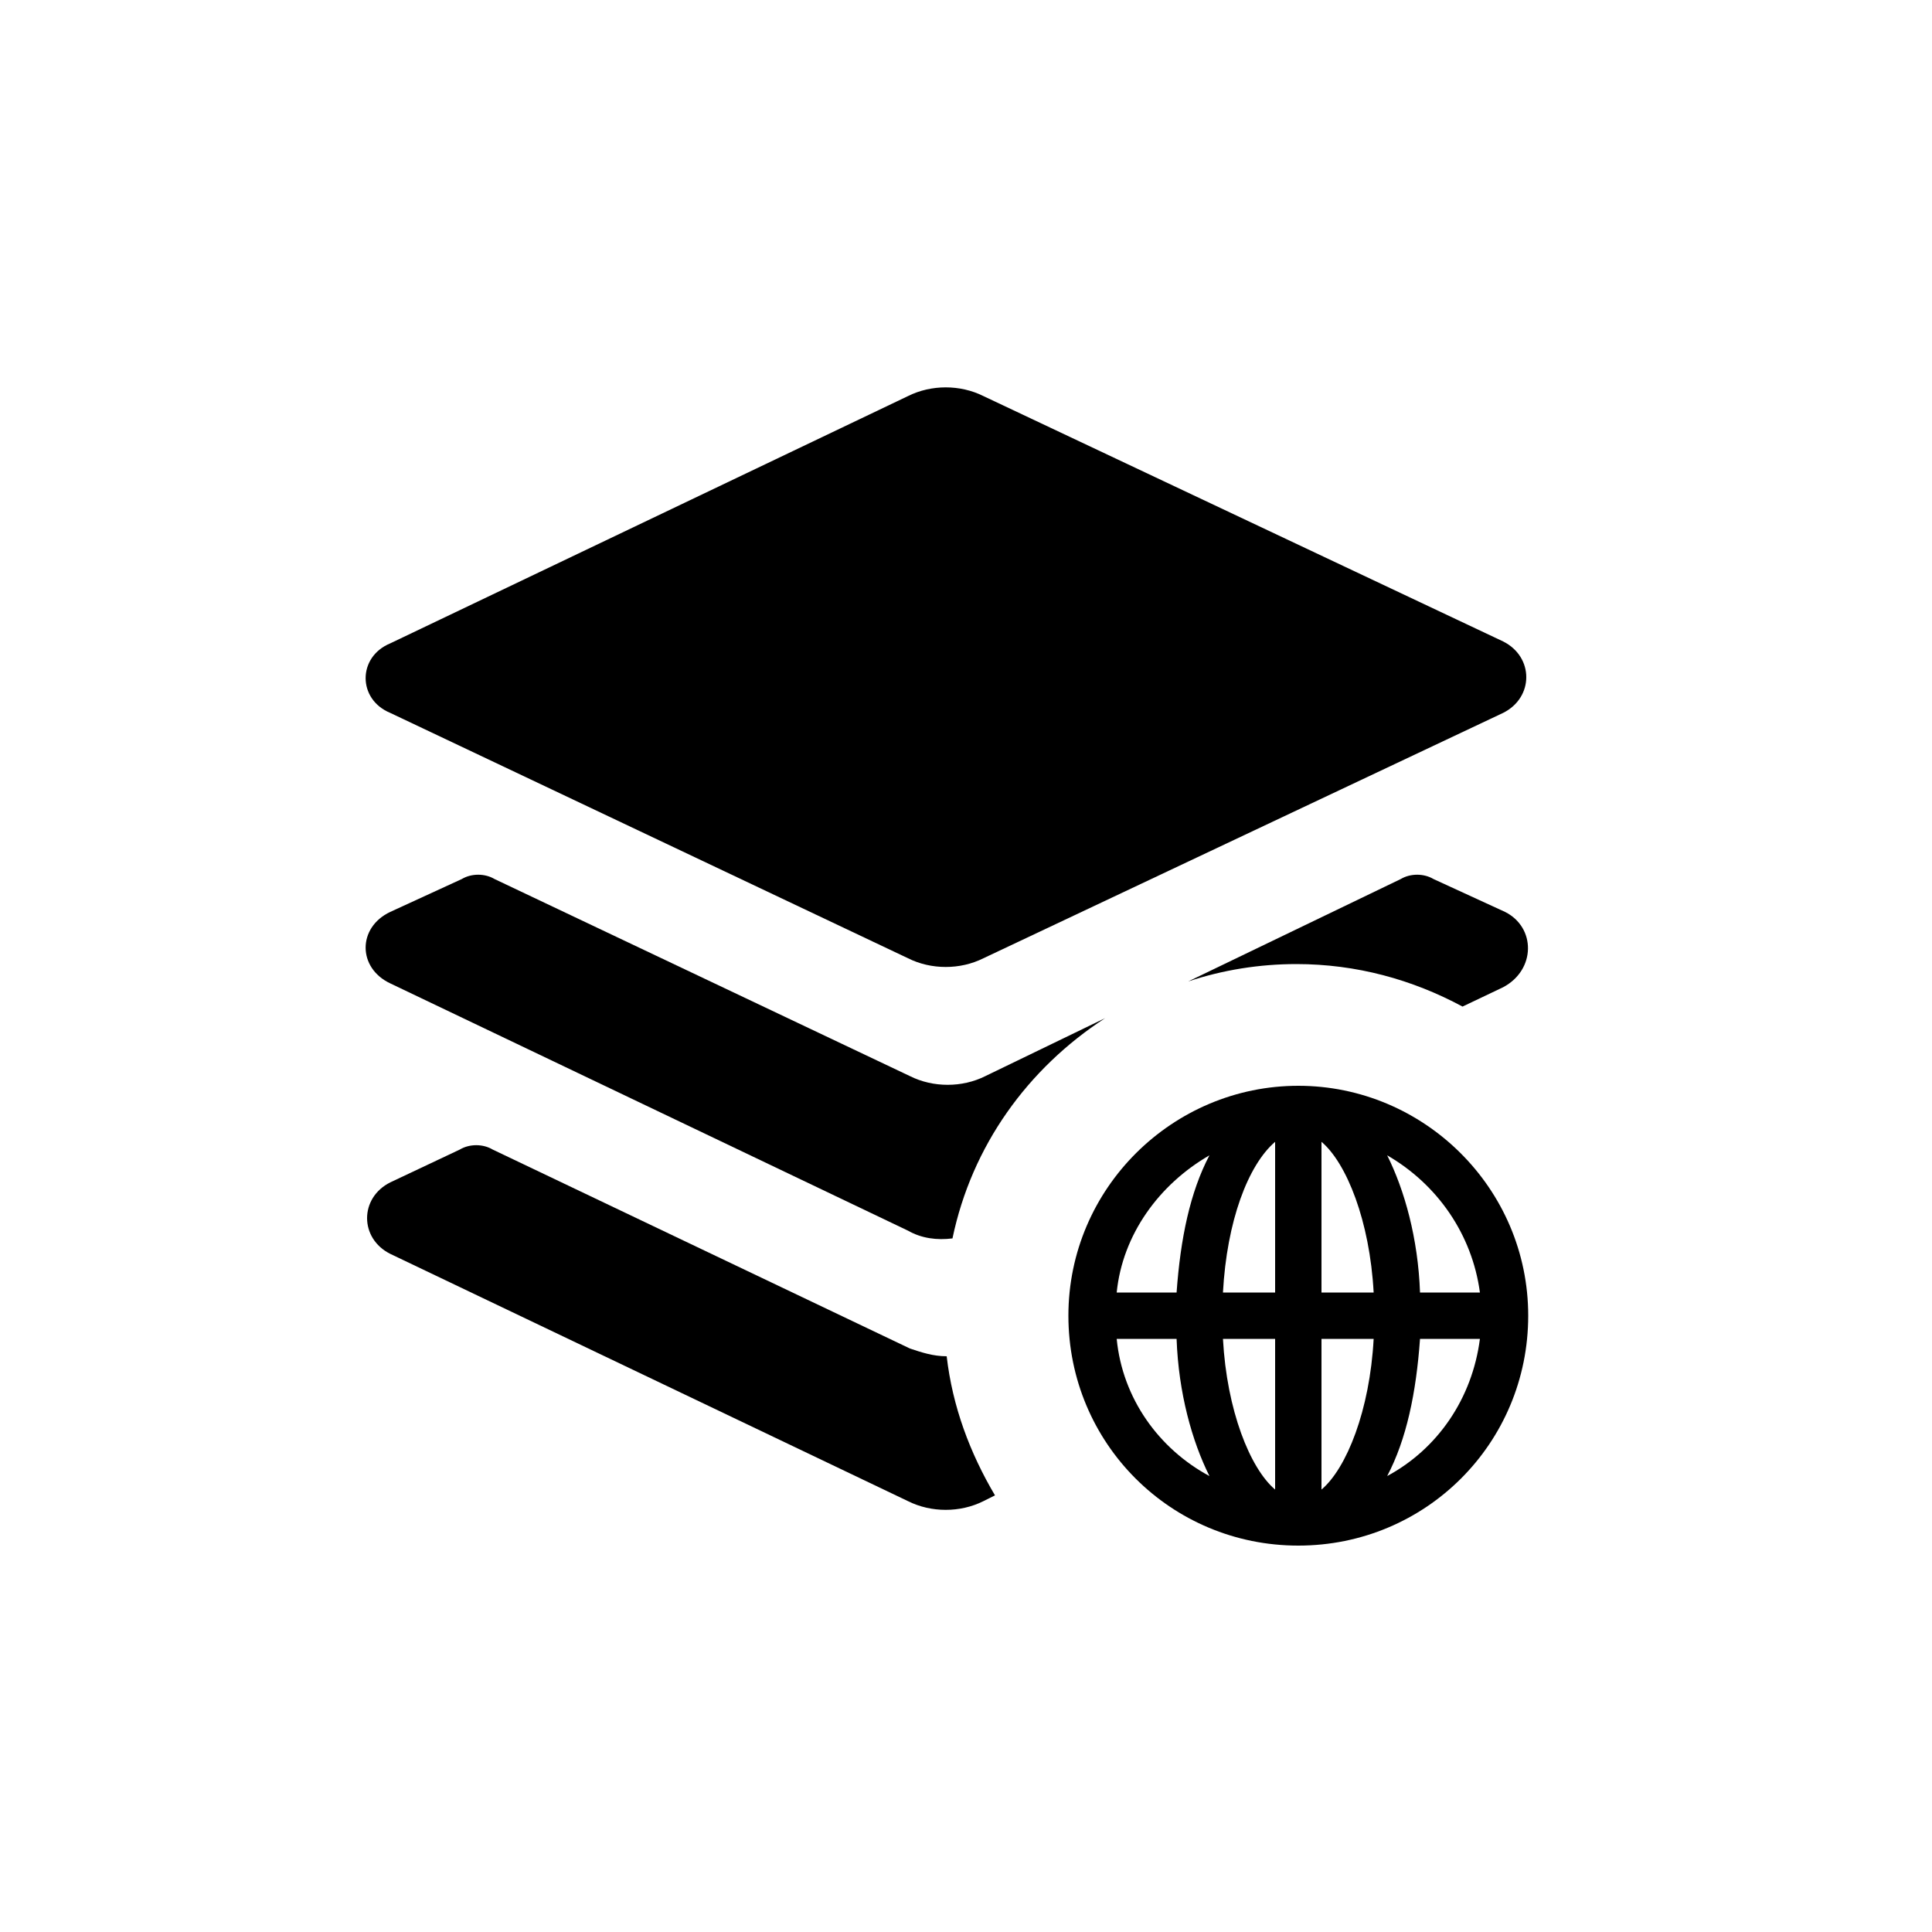
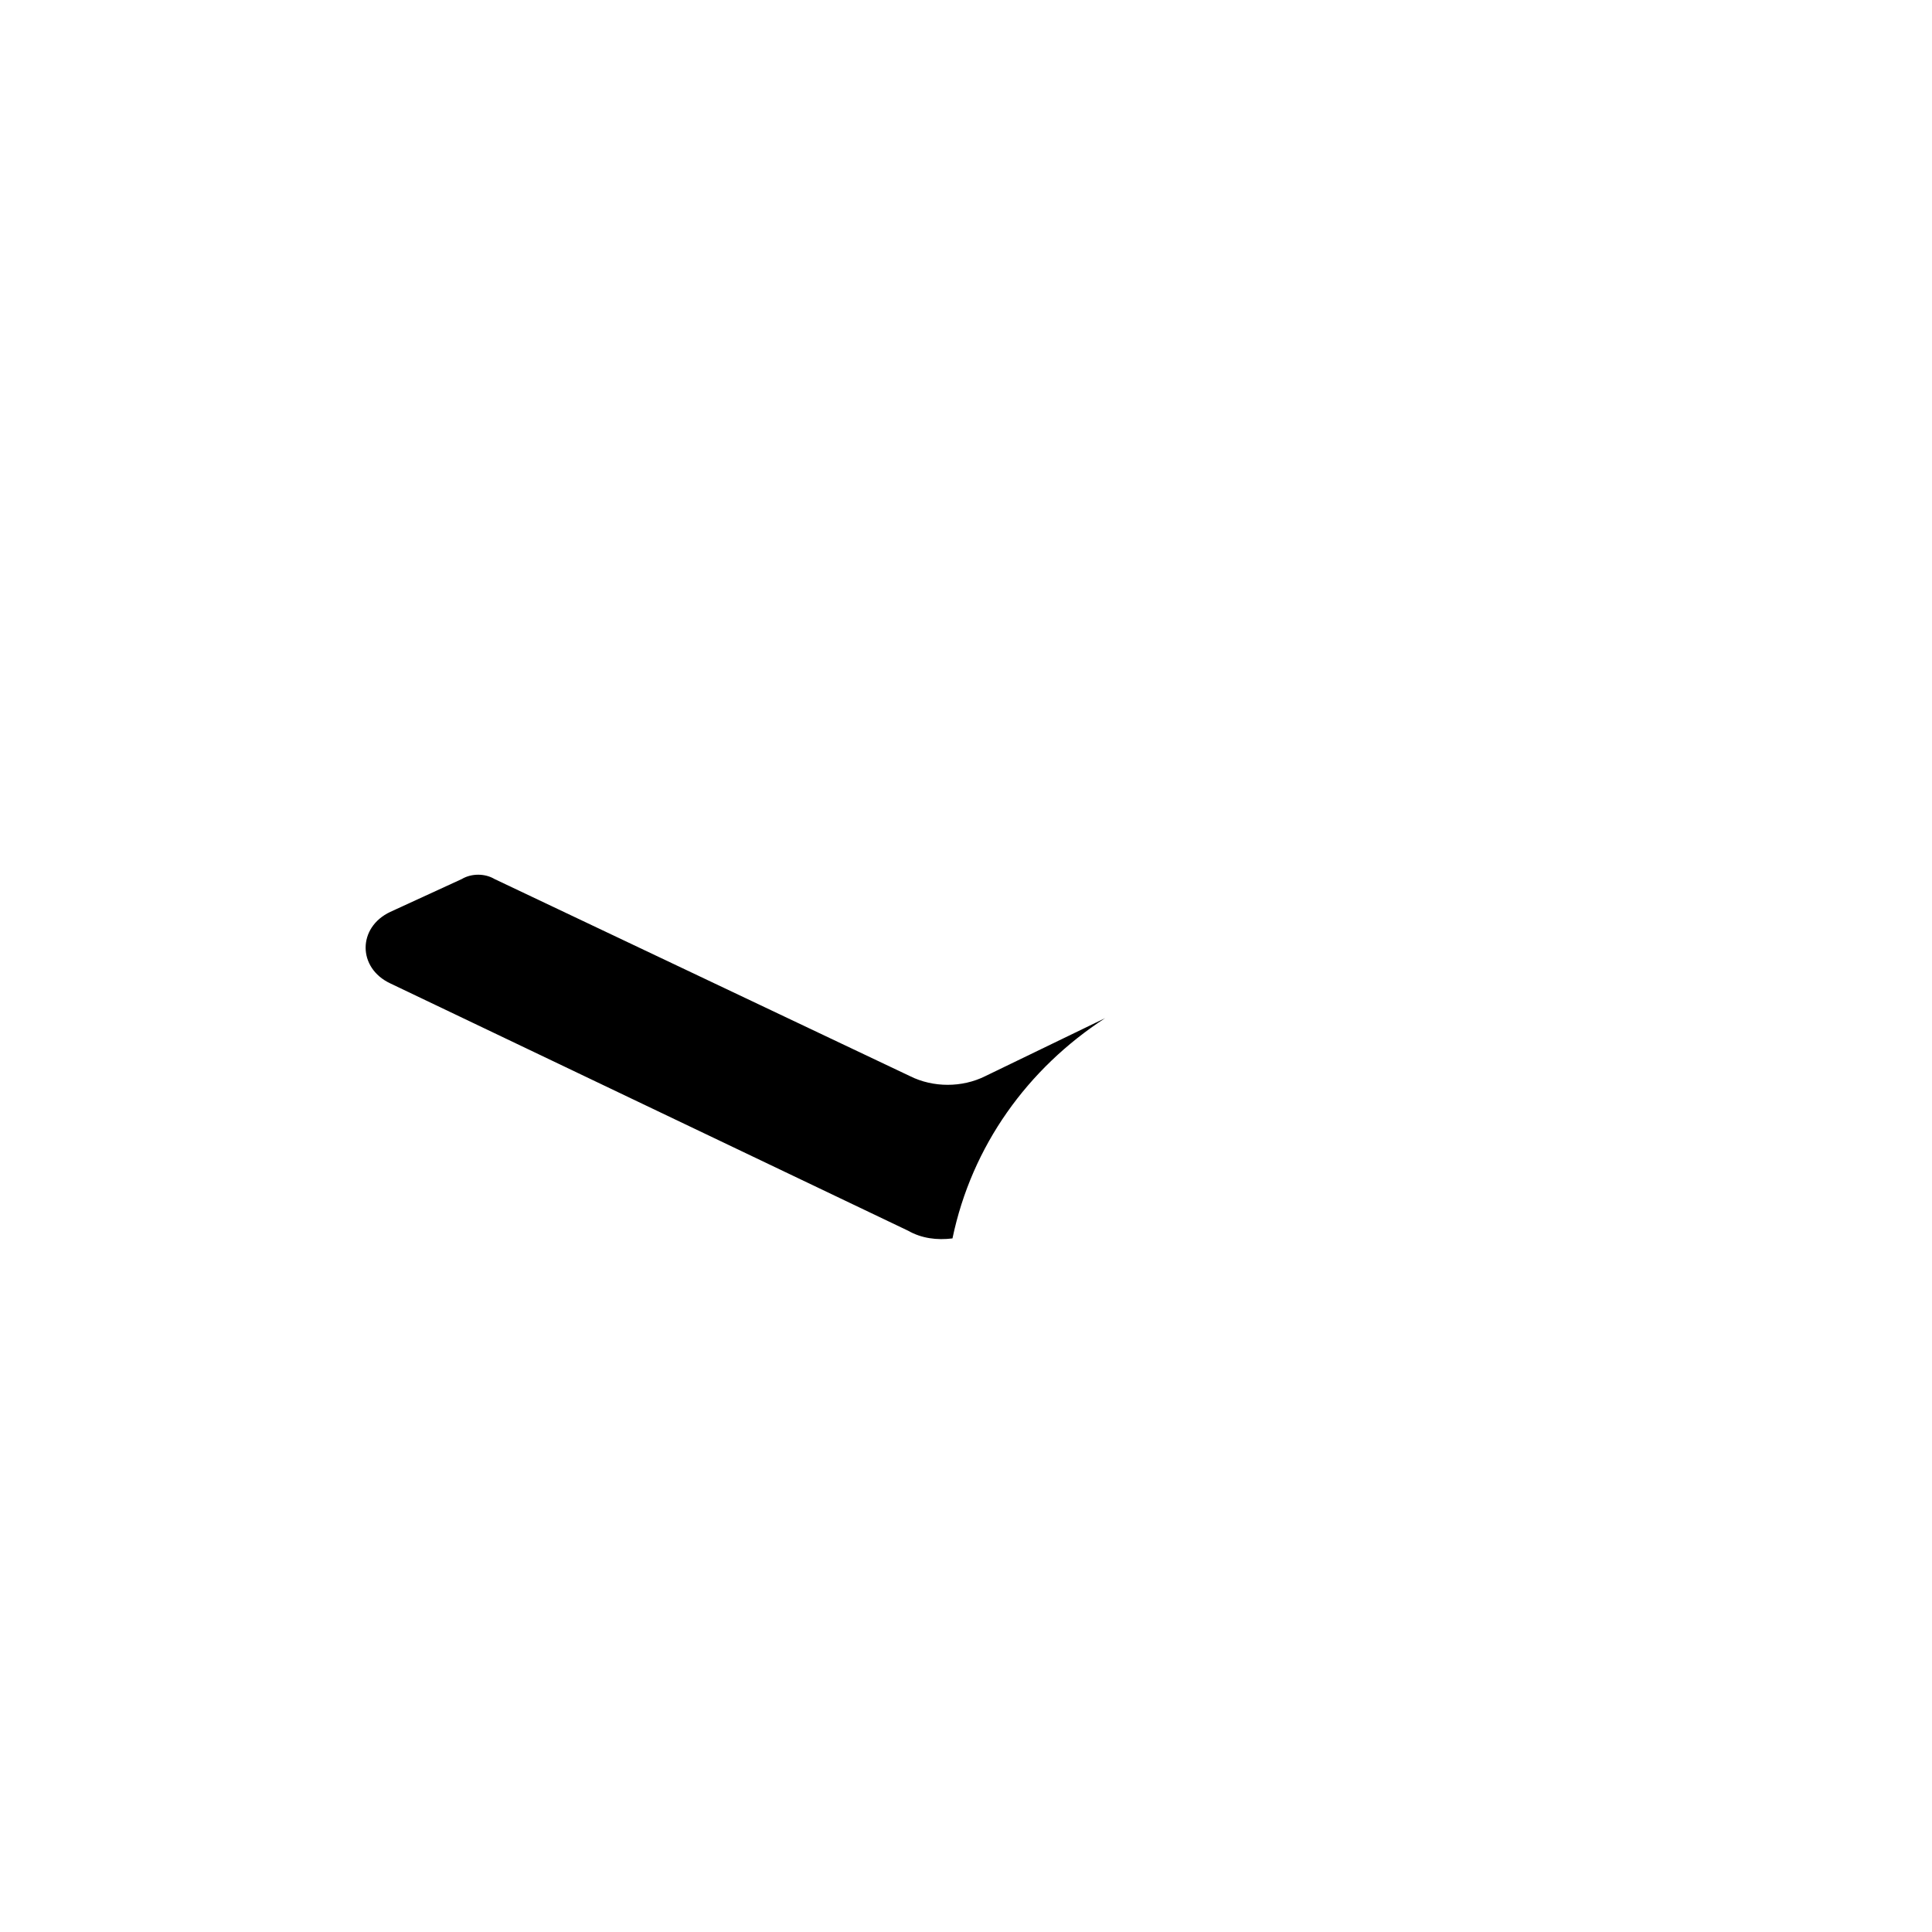
<svg xmlns="http://www.w3.org/2000/svg" x="0px" y="0px" width="100px" height="100px" viewBox="0 0 100 100" enable-background="new 0 0 100 100" xml:space="preserve">
  <g>
-     <path d="M77.9,47.2l-3.7-1.7c-0.5-0.3-1.2-0.3-1.7,0l-11,5.3c1.8-0.6,3.7-0.9,5.6-0.9c3.1,0,6,0.8,8.6,2.2l2.1-1   C79.5,50.2,79.5,48,77.9,47.2z" />
-     <path d="M20.2,36.9L47,49.6c1.2,0.6,2.7,0.6,3.9,0l26.9-12.7c1.6-0.8,1.6-2.9,0-3.7L50.9,20.5   c-1.2-0.6-2.7-0.6-3.9,0L20.2,33.3C18.5,34,18.5,36.2,20.2,36.9z" />
    <path d="M20.2,50.9L47,63.7c0.7,0.4,1.5,0.5,2.3,0.4c1-4.8,3.9-8.8,7.9-11.4l-6.2,3c-1.2,0.6-2.7,0.6-3.9,0   L25.6,45.5c-0.5-0.3-1.2-0.3-1.7,0l-3.7,1.7C18.5,48,18.5,50.1,20.2,50.9z" />
-     <path d="M49,70.2c-0.7,0-1.3-0.2-1.9-0.4L25.5,59.5c-0.5-0.3-1.2-0.3-1.7,0l-3.6,1.7c-1.6,0.8-1.6,2.9,0,3.7   L47,77.7c1.2,0.6,2.7,0.6,3.9,0l0.6-0.3C50.2,75.2,49.3,72.8,49,70.2z" />
  </g>
-   <path d="M67.2,56.2c-6.5,0-11.9,5.3-11.9,11.9S60.6,80,67.2,80s11.9-5.3,11.9-11.9S73.7,56.2,67.2,56.2z M76.6,66.9  h-3.1c-0.1-2.8-0.8-5.3-1.7-7.1C74.4,61.3,76.2,63.9,76.6,66.9z M66,59.1v7.8h-2.7C63.5,63.2,64.6,60.3,66,59.1z M66,69.3v7.8  c-1.3-1.1-2.5-4.1-2.7-7.8H66z M68.4,77.1v-7.8h2.7C70.9,73,69.7,76,68.4,77.1z M68.4,66.9v-7.8c1.3,1.1,2.5,4.1,2.7,7.8H68.4z   M62.6,59.8c-1,1.9-1.5,4.3-1.7,7.1h-3.1C58.1,63.9,60,61.3,62.6,59.8z M57.8,69.3h3.1c0.1,2.8,0.8,5.3,1.7,7.1  C60,75,58.1,72.4,57.8,69.3z M71.8,76.4c1-1.9,1.5-4.3,1.7-7.1h3.1C76.2,72.4,74.4,75,71.8,76.4z" />
</svg>